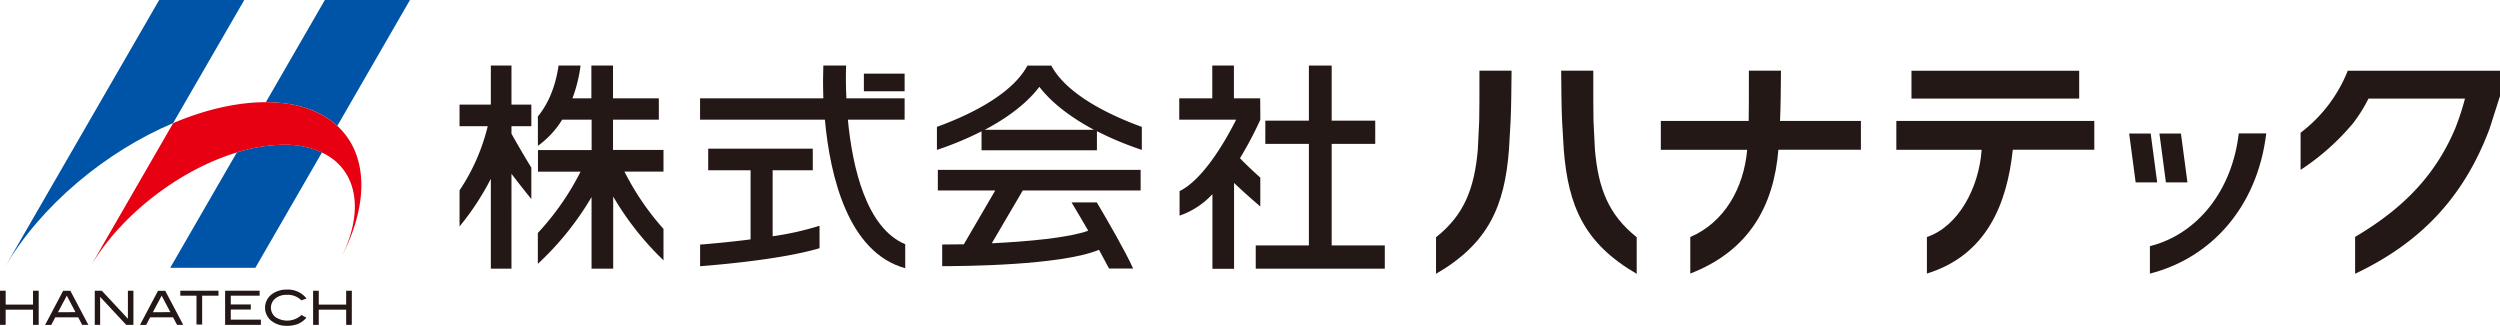
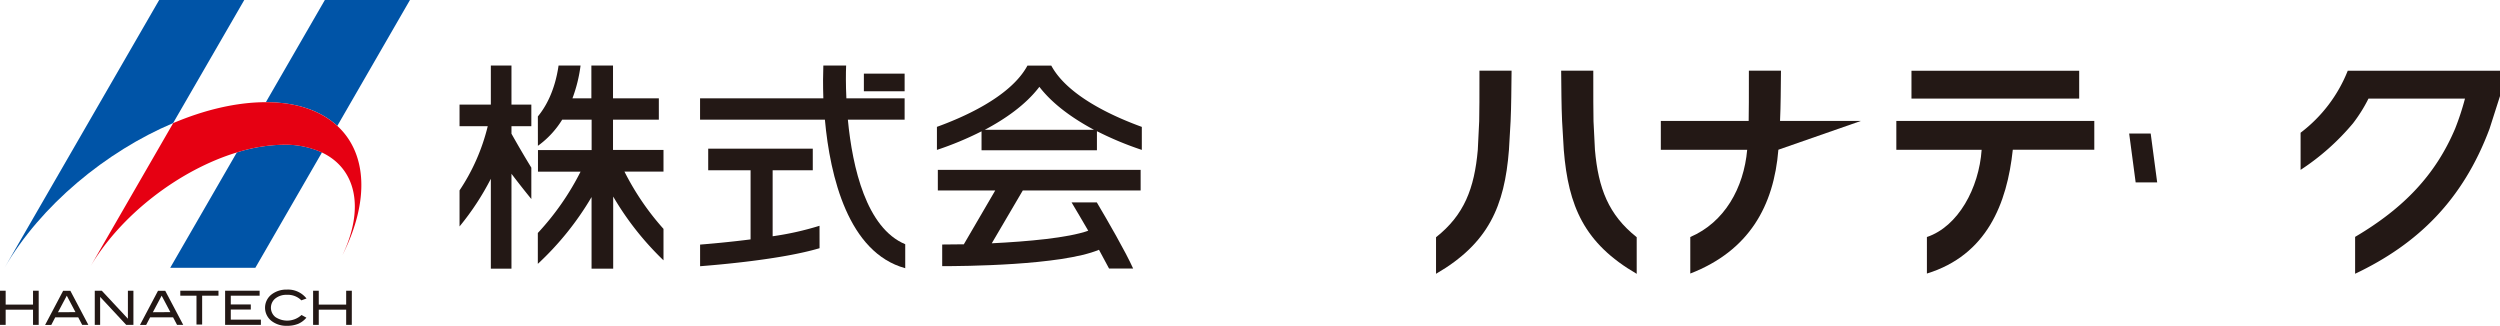
<svg xmlns="http://www.w3.org/2000/svg" viewBox="0 0 693.3 90.36">
  <defs>
    <style>.cls-1{fill:#231815;}.cls-2{fill:#0054a7;}.cls-3{fill:#e60012;}</style>
  </defs>
  <title>footer-logo</title>
  <g id="レイヤー_2" data-name="レイヤー 2">
    <g id="レイヤー_3" data-name="レイヤー 3">
      <polygon class="cls-1" points="596.43 37.03 590.46 37.03 592.26 50.58 598.23 50.58 596.43 37.03" />
-       <polygon class="cls-1" points="598.85 37.03 600.65 50.58 606.62 50.58 604.82 37.03 598.85 37.03" />
-       <path class="cls-1" d="M516.07,33.54H493.64c.2-4.42.2-8.66.26-13.94H485c0,7,0,11.56-.06,13.94H460.58v8h23.95c-.95,10.64-6.3,20.12-15.78,24.19V75.86c16.34-6.34,23.17-18.77,24.43-34.34h22.89Z" />
+       <path class="cls-1" d="M516.07,33.54H493.64c.2-4.42.2-8.66.26-13.94H485c0,7,0,11.56-.06,13.94H460.58v8h23.95c-.95,10.64-6.3,20.12-15.78,24.19V75.86c16.34-6.34,23.17-18.77,24.43-34.34Z" />
      <path class="cls-1" d="M410.21,33.6l-.39,8c-.95,10.64-3.75,18-11.58,24.19V75.93c14.58-8.46,19-18.78,20.22-34.34l.46-8c.2-4.42.2-8.73.27-14h-8.91C410.28,26.59,410.28,31.23,410.21,33.6Z" />
      <path class="cls-1" d="M433.2,33.6l.47,8c1.26,15.56,5.64,25.88,20.22,34.34V65.78c-7.84-6.23-10.63-13.55-11.58-24.19l-.4-8c-.06-2.37-.06-7-.06-14h-8.91C433,24.87,433,29.18,433.2,33.6Z" />
      <rect class="cls-1" x="530.09" y="19.62" width="46.51" height="7.72" />
-       <path class="cls-1" d="M620.85,37c-1.82,15.79-11.4,27.93-24.64,31.27v7.61C613.16,71.56,626,57.47,628.48,37Z" />
      <path class="cls-1" d="M580.79,33.54h-54.9v8h23.66c-.74,10.66-6.52,21.28-15.18,24.19V75.86C551,70.73,556.6,56.45,558.19,41.52h22.6Z" />
      <path class="cls-1" d="M638,36.81v10.3a65.91,65.91,0,0,0,14.54-12.92,42,42,0,0,0,4.29-6.85h26.76a73,73,0,0,1-2.74,8.35c-5.38,12.7-14.15,22-27.73,30V75.92c17.45-8.27,29.92-20.53,37.28-40.21h0l2.91-9.1h0v-7H651.08A40.14,40.14,0,0,1,638,36.81Z" />
      <path class="cls-1" d="M149.17,40.44a25.17,25.17,0,0,0,6.74-7.26h8.16v8.43H149.19v6H161a73.35,73.35,0,0,1-11.85,17v8.56a81.65,81.65,0,0,0,14.9-18.52V74.51h6v-20A81.56,81.56,0,0,0,184,72.19V63.47a73.09,73.09,0,0,1-10.83-15.89H184v-6H170V33.18h12.71V27.27H170V18.18h-6v9.09h-5.25A40.13,40.13,0,0,0,161,18.18h-6.1c-1,6.91-3.49,11.39-5.74,14.11Z" />
      <path class="cls-1" d="M136.12,74.51h5.72V48.19c1.91,2.52,3.91,5.05,5.51,7V46.49c-1.84-3-3.8-6.35-5.51-9.41V35h5.51V29h-5.51V18.18h-5.72V29h-8.68v6h7.82a55.57,55.57,0,0,1-7.82,17.8v10a73.22,73.22,0,0,0,8.68-13.22Z" />
-       <polygon class="cls-1" points="369.3 39.9 381.38 39.9 381.38 33.46 369.3 33.46 369.3 18.18 362.98 18.18 362.98 33.46 350.9 33.46 350.9 39.9 362.98 39.9 362.98 68.06 348.24 68.06 348.24 74.51 384.03 74.51 384.03 68.06 369.3 68.06 369.3 39.9" />
-       <path class="cls-1" d="M349.48,27.27h-7.29V18.18h-6v9.09h-9.16v5.91h15.78C339.05,40.63,333.2,50,327.12,53v6.8a22.24,22.24,0,0,0,9.11-5.95v20.7h6V50.73c2.93,2.8,6.13,5.56,7.28,6.53v-8c-2.08-1.87-4.17-3.84-5.64-5.39a100.78,100.78,0,0,0,5.65-10.68Z" />
      <path class="cls-1" d="M194.14,27.27v5.91h34.62c1.44,15.87,6.52,36.88,22.28,41.2V67.73c-10.75-4.49-14.64-21.19-15.91-34.55h15.74V27.27H234.72c-.18-3.76-.16-7-.07-9.09h-6.32c-.09,2.22-.12,5.38,0,9.09Z" />
      <rect class="cls-1" x="239.57" y="20.42" width="11.3" height="4.89" />
      <path class="cls-1" d="M227.27,62.61a82.22,82.22,0,0,1-13,2.91V47.22H225.4v-6h-29v6h11.75V66.39c-6,.77-11.49,1.24-14,1.44v6c4.53-.36,22.5-1.83,33.13-5Z" />
      <path class="cls-1" d="M283.64,52.82h32.68V47.1H260.08v5.72H276l-8.71,14.93c-2.27,0-4.3.07-6,.06v6c5.51,0,33-.16,43.48-4.54,1,1.87,2,3.67,2.8,5.21h6.68c-2.16-4.79-7.1-13.32-10.08-18.35h-7c1.17,2,2.87,4.8,4.62,7.85-5.56,2-16.85,3-26.75,3.49Z" />
      <path class="cls-1" d="M284.94,18.18c-4.84,9-18.86,14.73-25.11,17v6.39a90.06,90.06,0,0,0,12.37-5.15v5.26h32v-5.3a90,90,0,0,0,12.45,5.19V35.19c-6.25-2.28-20.26-8-25.11-17h-6.6ZM303.39,36h-30.3c5.49-2.9,11.3-6.85,15.15-11.92C292.1,29.11,297.9,33.06,303.39,36Z" />
      <path class="cls-2" d="M44.14,0,1.25,74.28C11.22,57,29.41,42,48,34.14L67.74,0Z" />
      <path class="cls-2" d="M90.09,0,73.73,28.34c8.64,0,15.29,2.42,19.81,6.57L113.69,0Z" />
      <path class="cls-2" d="M65.68,42.27l-18.48,32H70.81l18.48-32a24.71,24.71,0,0,0-10.57-2.14A45.26,45.26,0,0,0,65.68,42.27Z" />
      <path class="cls-3" d="M93.54,34.91C89,30.76,82.37,28.34,73.73,28.34c-8.12,0-17,2.11-25.7,5.8L24.86,74.28c8.49-14.7,25-27.2,40.82-32a45.26,45.26,0,0,1,13-2.14,24.71,24.71,0,0,1,10.57,2.14c9.43,4.43,12,15.34,5.7,28.52C102.65,55.53,101.66,42.38,93.54,34.91Z" />
      <path class="cls-1" d="M10.73,90.09H9.16V85.88H1.57v4.21H0V80.62H1.57v3.85H9.16V80.62h1.57Z" />
      <path class="cls-1" d="M24.5,90.09H22.79L21.69,88H15.32l-1.1,2.11H12.51l5-9.47h2Zm-3.57-3.53L18.52,82l-2.44,4.59Z" />
      <path class="cls-1" d="M37,90.09h-2l-7.23-7.76v7.76H26.28V80.62h1.95l7.24,7.77V80.62H37Z" />
      <path class="cls-1" d="M50.81,90.09H49.1L48,88H41.63l-1.1,2.11H38.82l5-9.47h2Zm-3.57-3.53L44.83,82l-2.44,4.59Z" />
      <path class="cls-1" d="M60.59,82H56.06v8H54.49V82H50V80.62H60.59Z" />
      <path class="cls-1" d="M72.35,90.09H62.43V80.62H72V82H64v2.43h5.55v1.41H64v2.8h8.35Z" />
      <path class="cls-1" d="M85,82.78l-1.43.51a5.26,5.26,0,0,0-4-1.53,4.9,4.9,0,0,0-3.2,1,3.31,3.31,0,0,0,0,5.16,5.87,5.87,0,0,0,7.25-.57l1.35.75a6.19,6.19,0,0,1-2.31,1.72,8.13,8.13,0,0,1-3.08.53,6.69,6.69,0,0,1-4.17-1.26,4.65,4.65,0,0,1,0-7.51,6.72,6.72,0,0,1,4.15-1.27A6.5,6.5,0,0,1,85,82.78Z" />
      <path class="cls-1" d="M97.56,90.09H96V85.88H88.4v4.21H86.83V80.62H88.4v3.85H96V80.62h1.57Z" />
    </g>
  </g>
</svg>